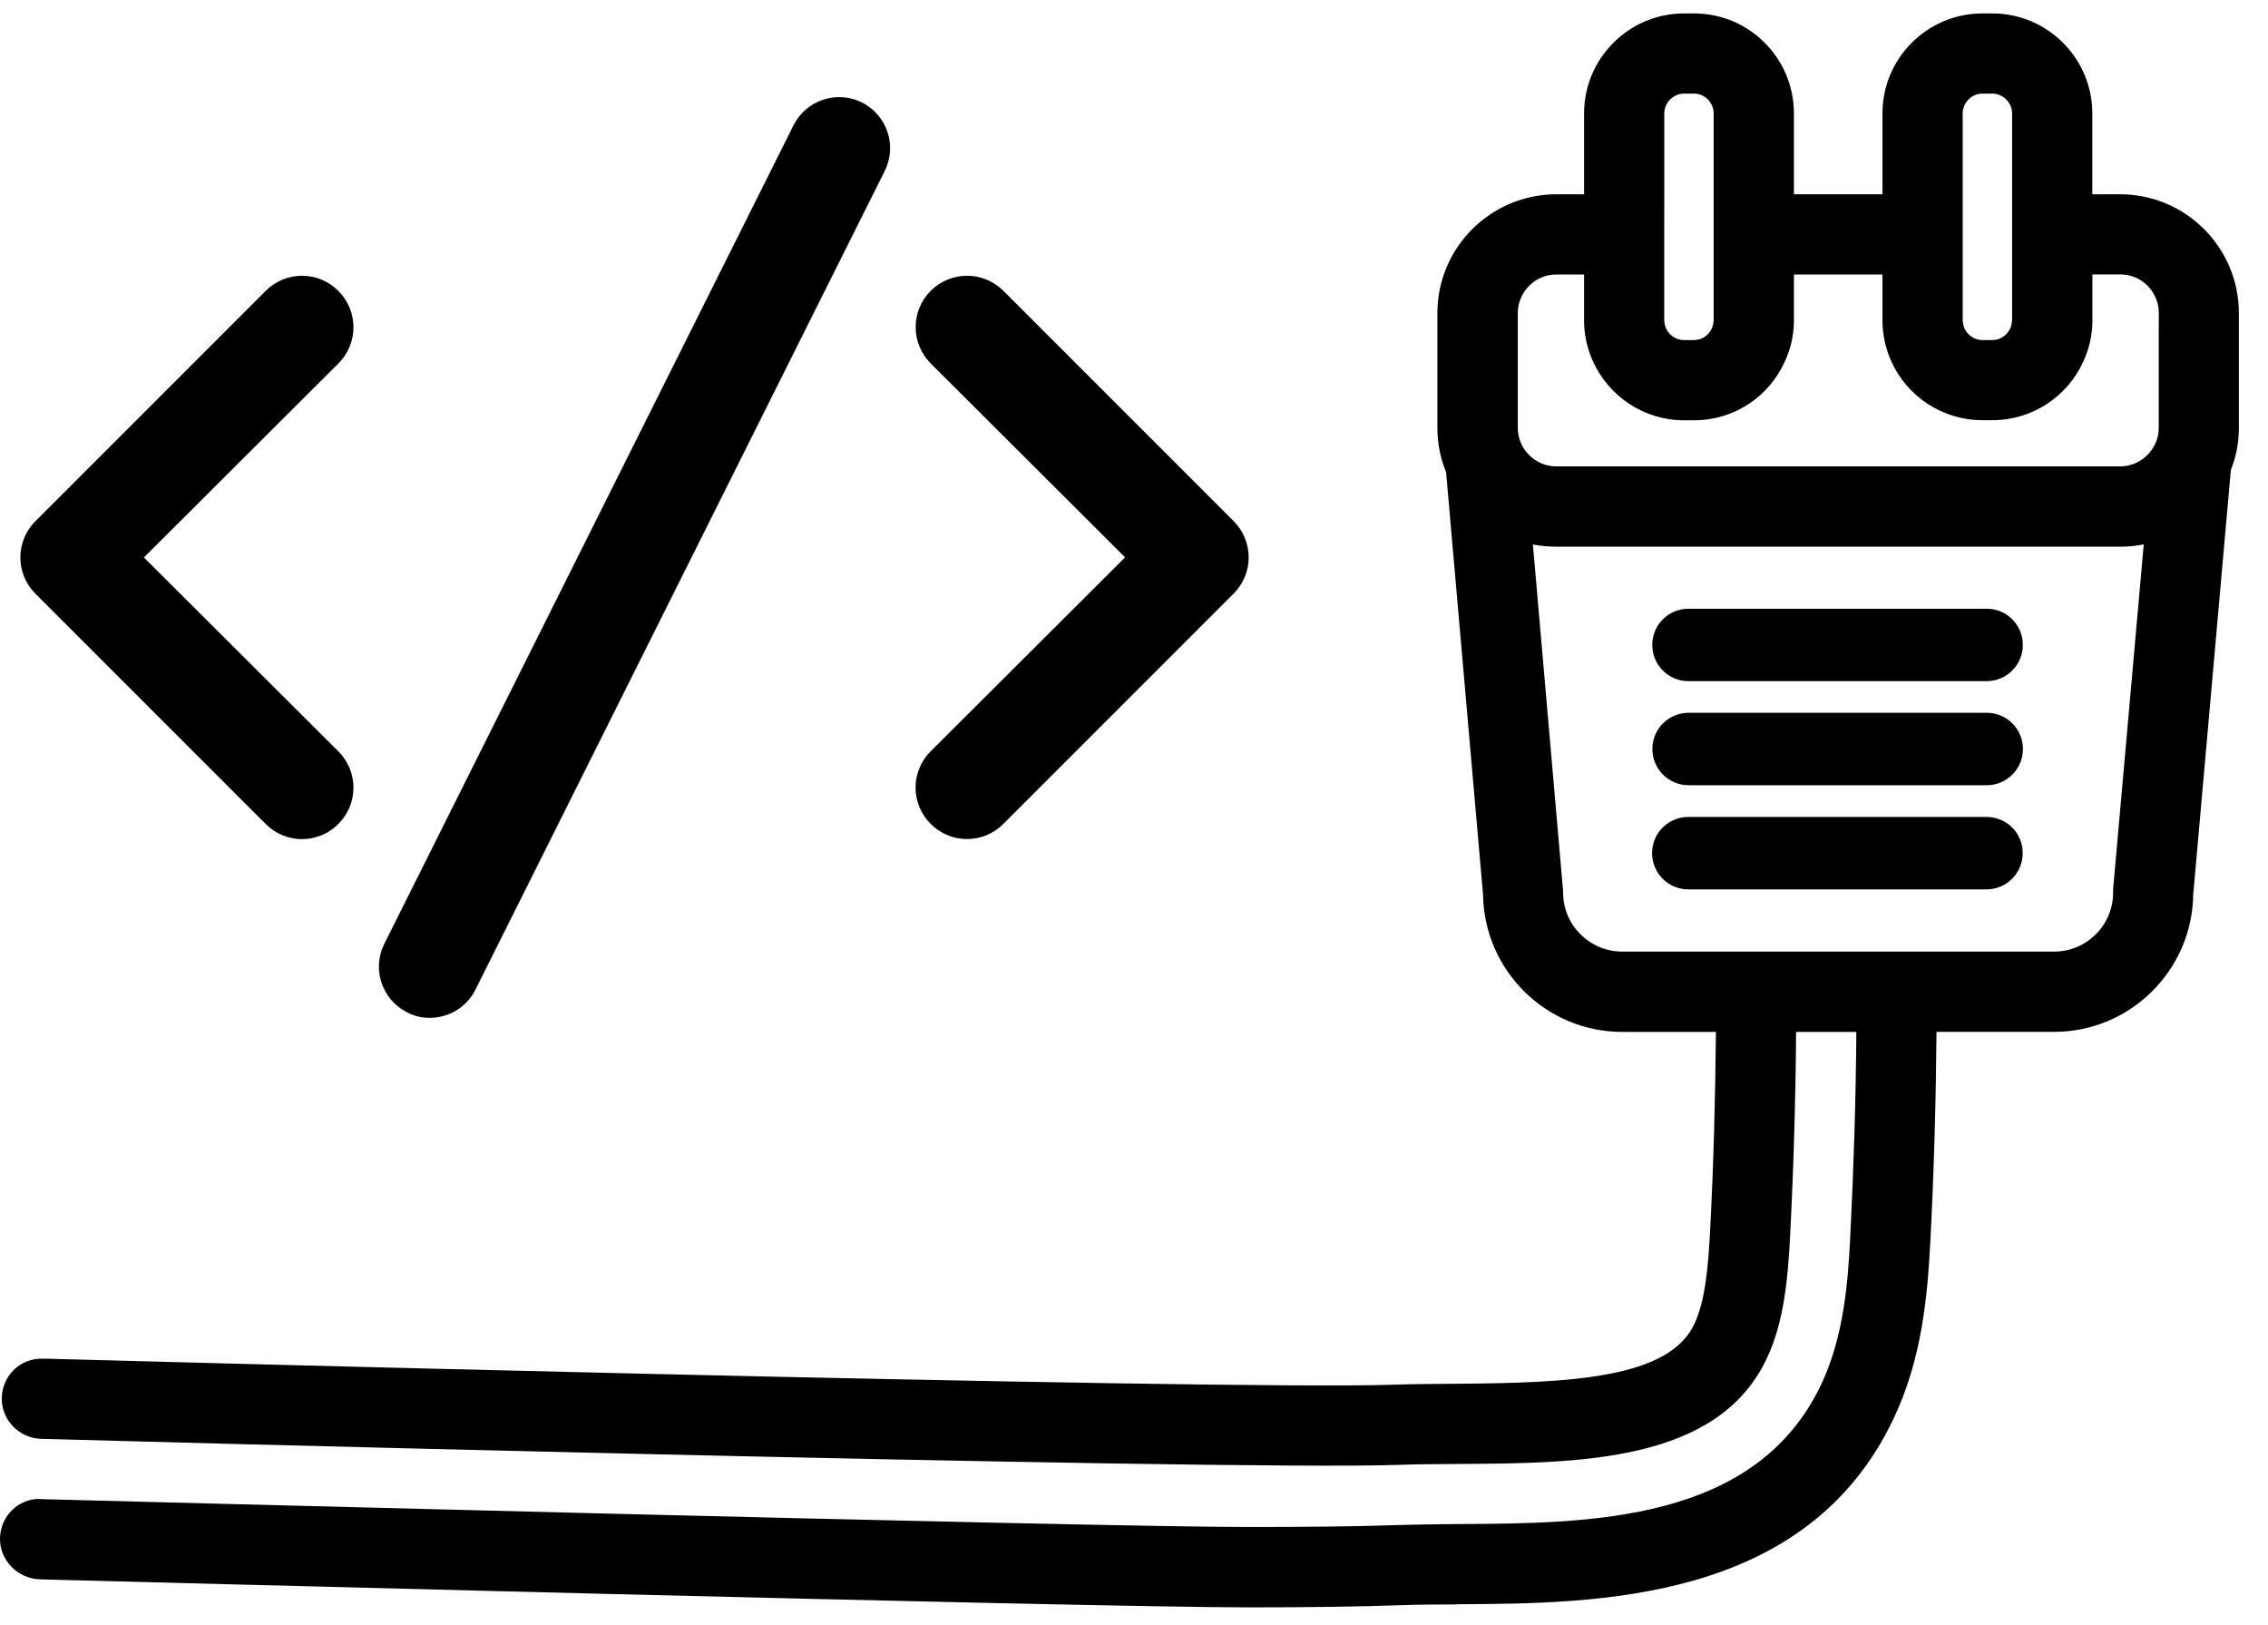
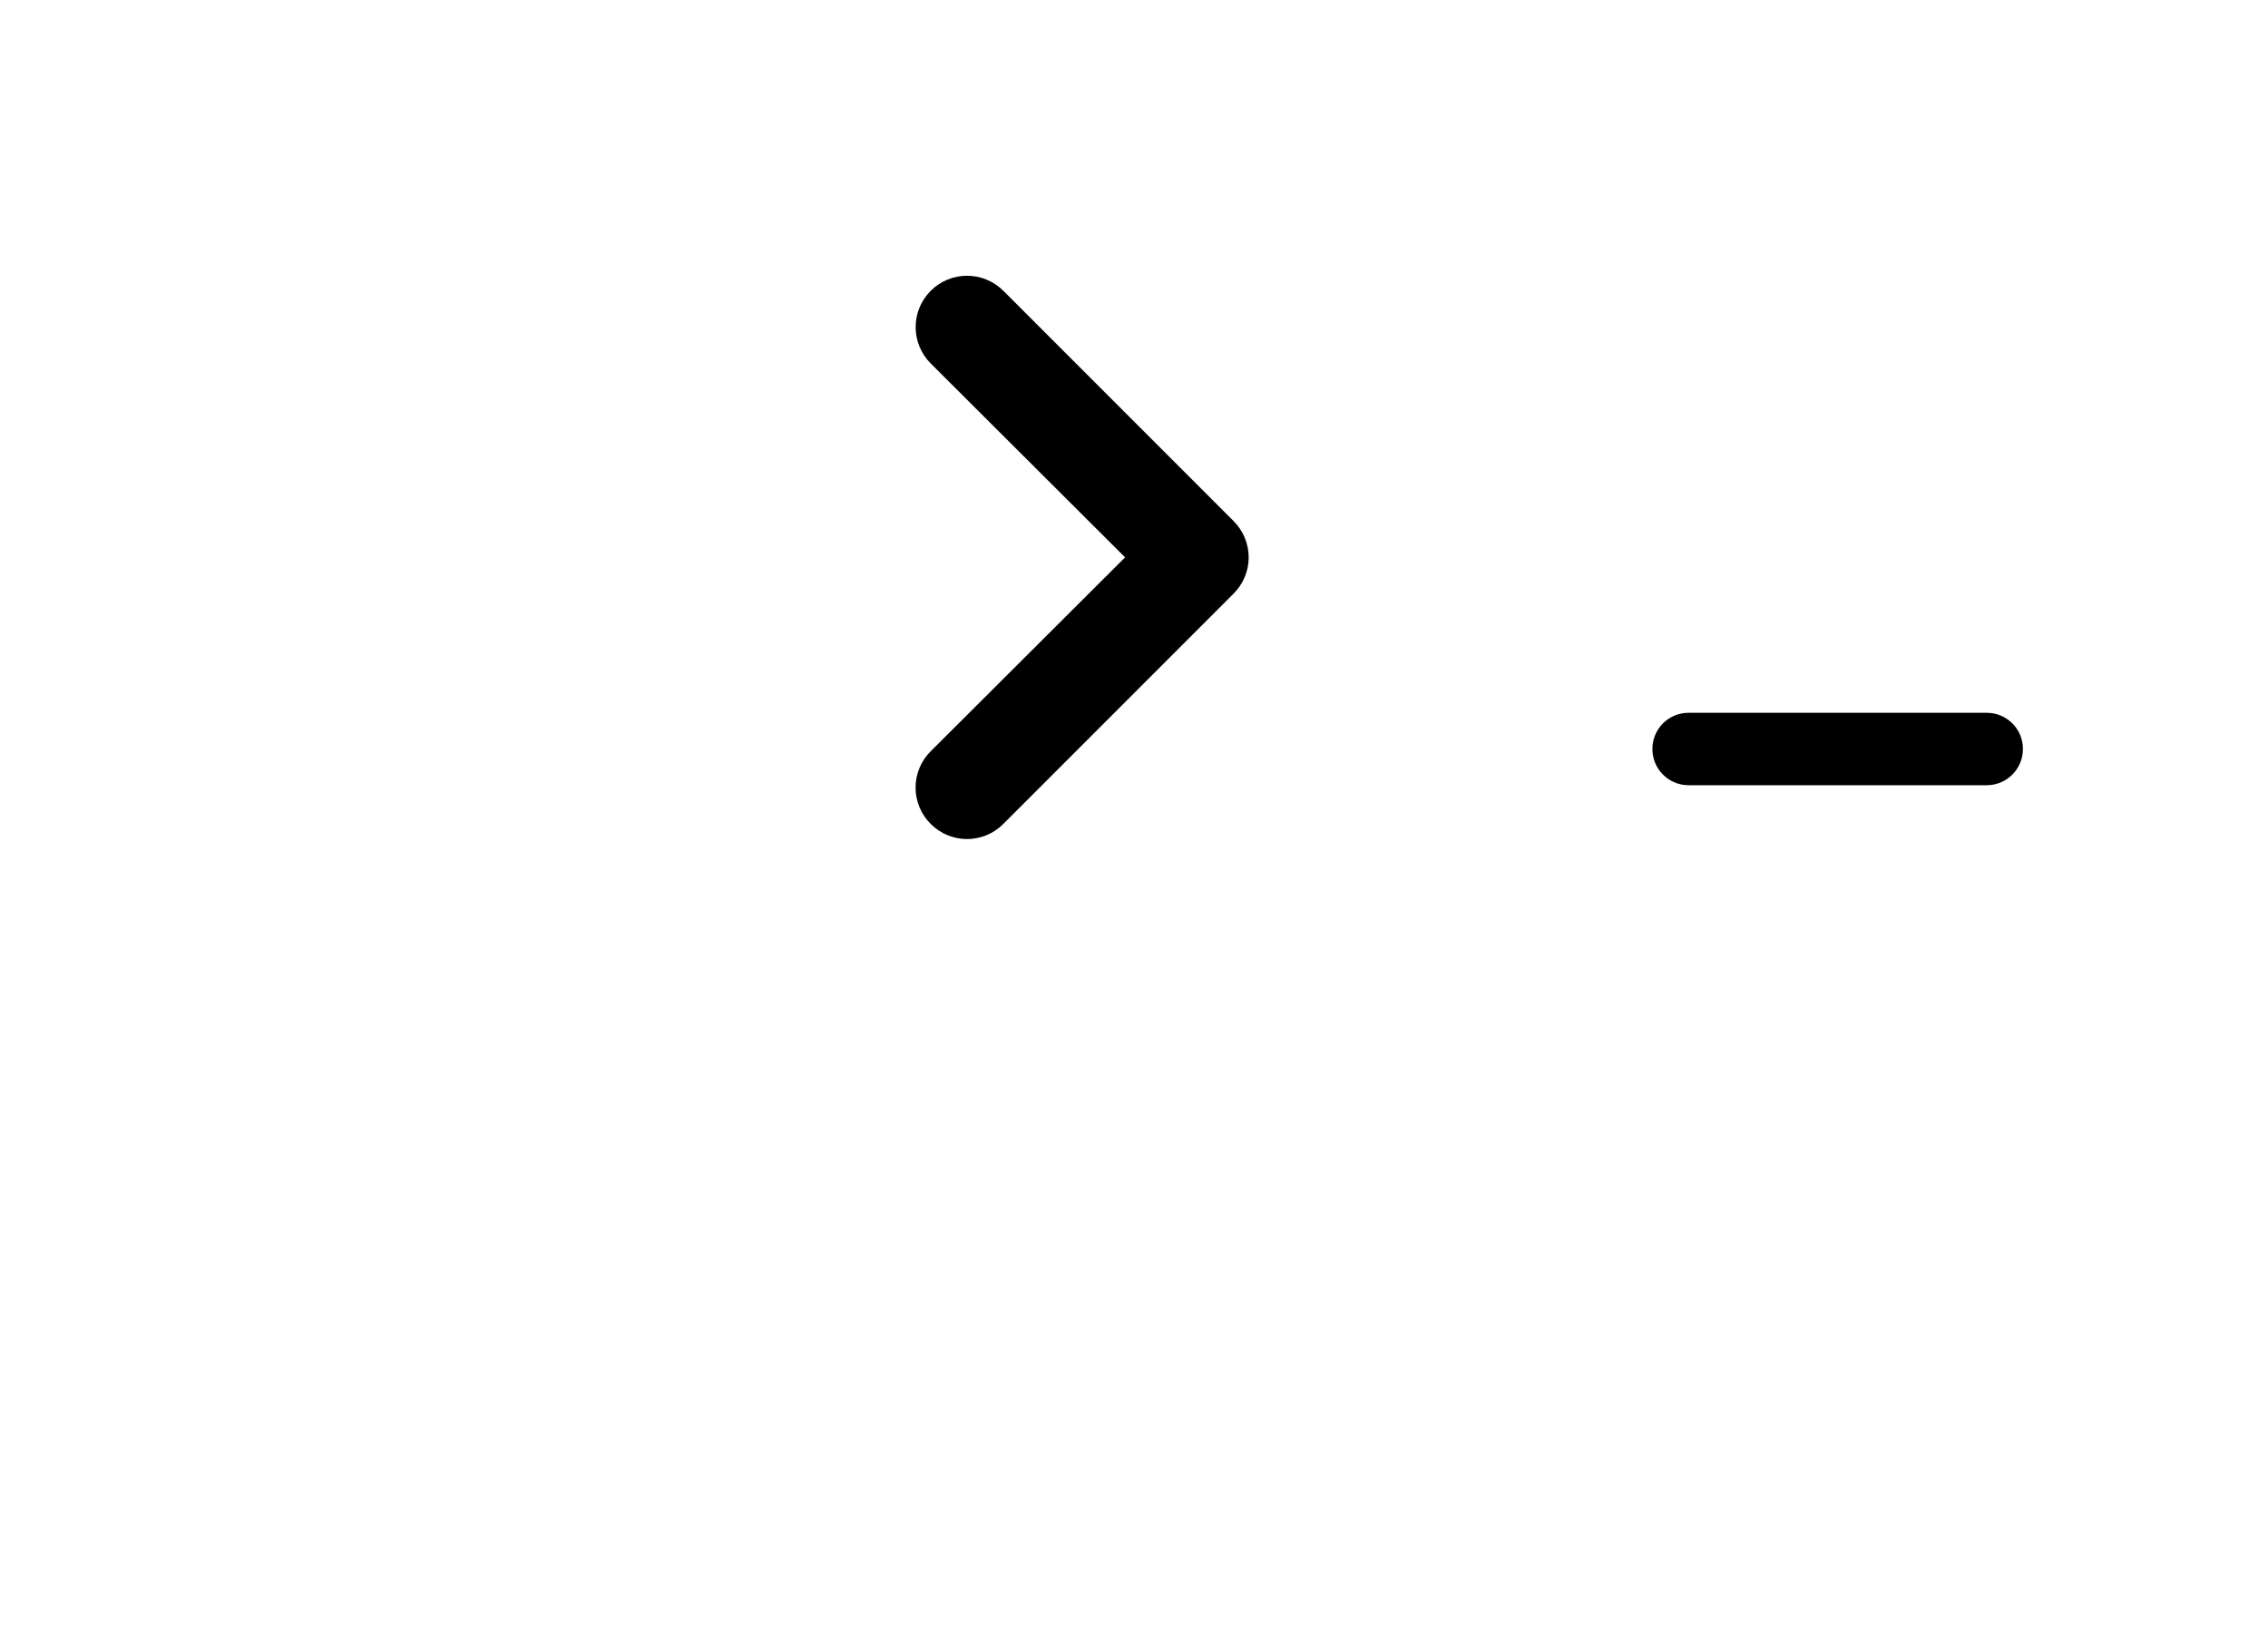
<svg xmlns="http://www.w3.org/2000/svg" width="74" height="53" viewBox="0 0 74 53" fill="none">
-   <path d="M69.177 6.338H68.268V3.698C68.268 1.903 66.802 0.438 65.007 0.438H64.682C62.88 0.438 61.421 1.903 61.421 3.698V6.338H58.532V3.698C58.532 1.903 57.074 0.438 55.276 0.438H54.946C53.151 0.438 51.685 1.903 51.685 3.698V6.338H50.781C48.642 6.338 46.899 8.076 46.899 10.213V13.958C46.899 14.473 47.001 14.962 47.183 15.405L48.388 29.181C48.422 31.657 50.444 33.665 52.931 33.665H55.987C55.968 35.816 55.911 37.978 55.798 40.133C55.738 41.262 55.65 42.425 55.278 43.205C54.443 44.961 51.284 45.12 47.497 45.143C46.8 45.15 46.133 45.15 45.505 45.173C39.78 45.374 1.577 44.328 1.459 44.324H1.358C0.631 44.324 0.058 44.908 0.058 45.635C0.058 46.343 0.638 46.918 1.341 46.941H1.383C1.501 46.947 39.778 47.991 45.602 47.79C46.2 47.767 46.844 47.767 47.557 47.76C51.533 47.737 56.04 47.714 57.641 44.328C58.22 43.117 58.338 41.658 58.41 40.269C58.523 38.065 58.587 35.857 58.603 33.665H60.569C60.551 35.892 60.482 38.13 60.369 40.371C60.293 41.882 60.15 43.632 59.418 45.173C57.279 49.668 51.898 49.698 47.566 49.721H47.465C46.832 49.728 46.23 49.733 45.663 49.751C44.363 49.798 42.697 49.816 40.713 49.816C35.525 49.816 3.04 48.948 1.325 48.907H1.307C1.3 48.9 1.295 48.9 1.288 48.9C0.58 48.9 0.019 49.468 0 50.176C-0.018 50.896 0.573 51.498 1.295 51.524C2.98 51.565 35.488 52.438 40.71 52.438C42.724 52.438 44.42 52.414 45.75 52.366C46.294 52.347 46.878 52.343 47.476 52.343L47.582 52.336C52.1 52.313 58.936 52.276 61.778 46.292C62.718 44.319 62.888 42.27 62.983 40.503C63.101 38.223 63.165 35.936 63.184 33.663H67.024C69.504 33.663 71.526 31.655 71.56 29.186L72.788 15.334C72.959 14.909 73.049 14.44 73.049 13.958V10.213C73.051 8.074 71.309 6.338 69.177 6.338ZM68.946 29.124C68.946 30.18 68.083 31.044 67.026 31.044H52.929C51.865 31.044 51.002 30.18 51.002 29.124C51.002 29.082 51.002 29.047 50.995 29.011L50.015 17.763C50.264 17.809 50.518 17.835 50.776 17.835H69.173C69.438 17.835 69.692 17.812 69.946 17.759L68.947 29.006L68.946 29.124ZM50.781 8.955H51.685V10.496C51.692 10.962 51.798 11.401 51.981 11.802C52.495 12.924 53.628 13.711 54.946 13.711H55.276C56.593 13.711 57.727 12.926 58.23 11.802C58.419 11.401 58.525 10.962 58.532 10.496V8.955H61.421V10.496C61.428 10.962 61.534 11.405 61.717 11.807C62.231 12.928 63.364 13.708 64.682 13.708H65.007C66.318 13.708 67.458 12.928 67.968 11.807C68.157 11.41 68.263 10.967 68.27 10.501V8.952H69.179C69.652 8.952 70.066 9.213 70.278 9.603C70.379 9.781 70.437 9.986 70.437 10.212L70.435 11.152V13.958C70.435 14.211 70.359 14.447 70.227 14.643C70.003 14.985 69.613 15.215 69.175 15.215H50.78C50.356 15.215 49.982 15.003 49.754 14.684C49.613 14.484 49.523 14.23 49.523 13.958V10.212C49.523 9.804 49.717 9.444 50.019 9.213C50.231 9.049 50.492 8.955 50.781 8.955ZM54.302 6.338V3.698C54.302 3.349 54.597 3.054 54.946 3.054H55.276C55.624 3.054 55.913 3.349 55.913 3.698V10.455C55.913 10.466 55.913 10.485 55.906 10.496C55.887 10.822 55.61 11.094 55.273 11.094H54.944C54.607 11.094 54.323 10.822 54.307 10.496C54.3 10.485 54.3 10.466 54.3 10.455V7.649L54.302 6.338ZM64.038 6.338V3.698C64.038 3.349 64.333 3.054 64.681 3.054H65.007C65.355 3.054 65.651 3.349 65.651 3.698V10.455C65.651 10.466 65.651 10.485 65.644 10.496C65.625 10.822 65.341 11.094 65.007 11.094H64.681C64.345 11.094 64.061 10.822 64.045 10.496C64.038 10.485 64.038 10.466 64.038 10.455L64.038 6.338Z" fill="black" />
-   <path d="M64.817 26.652H55.086C54.43 26.652 53.904 27.178 53.904 27.834C53.904 28.485 54.43 29.015 55.086 29.015H64.815C65.47 29.015 65.996 28.485 65.996 27.834C65.999 27.178 65.473 26.652 64.817 26.652Z" fill="black" />
  <path d="M64.822 23.254H55.096C54.44 23.254 53.914 23.78 53.914 24.435C53.914 25.086 54.44 25.617 55.096 25.617H64.822C65.478 25.617 66.004 25.086 66.004 24.435C66.004 23.78 65.478 23.254 64.822 23.254Z" fill="black" />
-   <path d="M64.821 19.859H55.092C54.436 19.859 53.91 20.386 53.91 21.041C53.91 21.692 54.436 22.222 55.092 22.222H64.819C65.474 22.222 66 21.692 66 21.041C66.002 20.386 65.476 19.859 64.821 19.859Z" fill="black" />
-   <path d="M11.039 9.49C10.884 9.333 10.699 9.209 10.496 9.124C10.292 9.04 10.074 8.996 9.854 8.996C9.634 8.996 9.415 9.04 9.212 9.124C9.009 9.209 8.824 9.333 8.669 9.49L1.158 17.001C1.001 17.156 0.877 17.341 0.792 17.544C0.708 17.747 0.664 17.966 0.664 18.186C0.664 18.406 0.708 18.625 0.792 18.828C0.877 19.031 1.001 19.216 1.158 19.371L8.669 26.882C8.824 27.038 9.009 27.163 9.212 27.247C9.415 27.332 9.634 27.376 9.854 27.376C10.074 27.376 10.292 27.332 10.496 27.247C10.699 27.163 10.884 27.038 11.039 26.882C11.195 26.727 11.32 26.542 11.404 26.339C11.489 26.136 11.533 25.917 11.533 25.697C11.533 25.477 11.489 25.259 11.404 25.055C11.32 24.852 11.195 24.667 11.039 24.512L4.696 18.186L11.039 11.86C11.195 11.705 11.32 11.52 11.404 11.317C11.489 11.113 11.533 10.895 11.533 10.675C11.533 10.455 11.489 10.236 11.404 10.033C11.32 9.83 11.195 9.645 11.039 9.49Z" fill="black" />
  <path d="M32.737 9.487C32.581 9.331 32.397 9.208 32.193 9.124C31.99 9.039 31.772 8.996 31.552 8.996C31.332 8.996 31.114 9.039 30.91 9.124C30.707 9.208 30.522 9.331 30.367 9.487C30.211 9.643 30.088 9.827 30.003 10.031C29.919 10.234 29.876 10.452 29.876 10.672C29.876 10.892 29.919 11.11 30.003 11.313C30.088 11.517 30.211 11.701 30.367 11.857L36.709 18.183L30.367 24.509C30.21 24.664 30.086 24.849 30.001 25.052C29.917 25.256 29.873 25.474 29.873 25.694C29.873 25.915 29.917 26.133 30.001 26.336C30.086 26.54 30.21 26.724 30.367 26.879C30.522 27.036 30.706 27.16 30.91 27.245C31.113 27.329 31.331 27.373 31.552 27.373C31.772 27.373 31.99 27.329 32.194 27.245C32.397 27.16 32.582 27.036 32.737 26.879L40.248 19.368C40.404 19.213 40.529 19.028 40.613 18.825C40.698 18.622 40.742 18.403 40.742 18.183C40.742 17.963 40.698 17.745 40.613 17.541C40.529 17.338 40.404 17.153 40.248 16.998L32.737 9.487Z" fill="black" />
-   <path d="M28.13 3.346C27.736 3.148 27.28 3.114 26.861 3.251C26.442 3.389 26.094 3.687 25.894 4.08L12.541 30.786C12.343 31.18 12.309 31.637 12.447 32.056C12.584 32.475 12.882 32.822 13.275 33.023C13.506 33.146 13.764 33.209 14.026 33.206C14.335 33.205 14.636 33.119 14.899 32.957C15.161 32.795 15.373 32.563 15.512 32.288L28.865 5.582C29.063 5.188 29.097 4.731 28.959 4.312C28.822 3.893 28.524 3.546 28.13 3.346Z" fill="black" />
</svg>